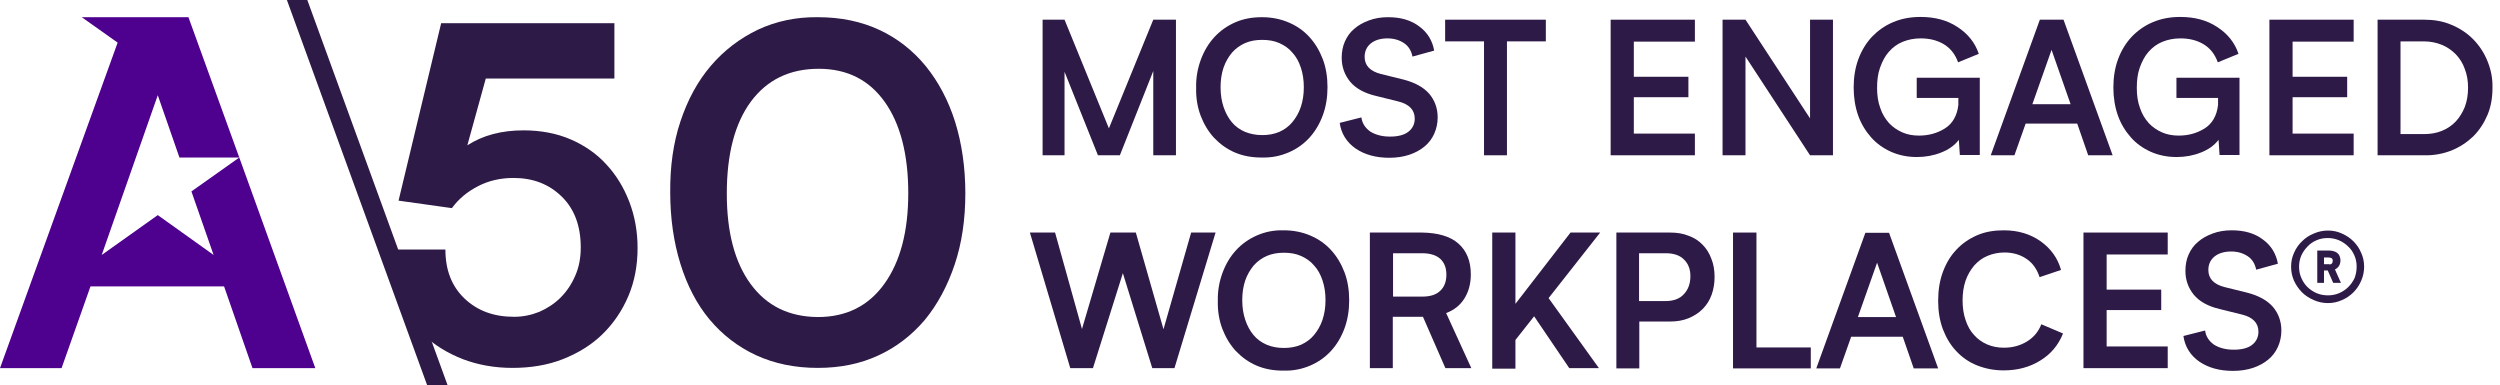
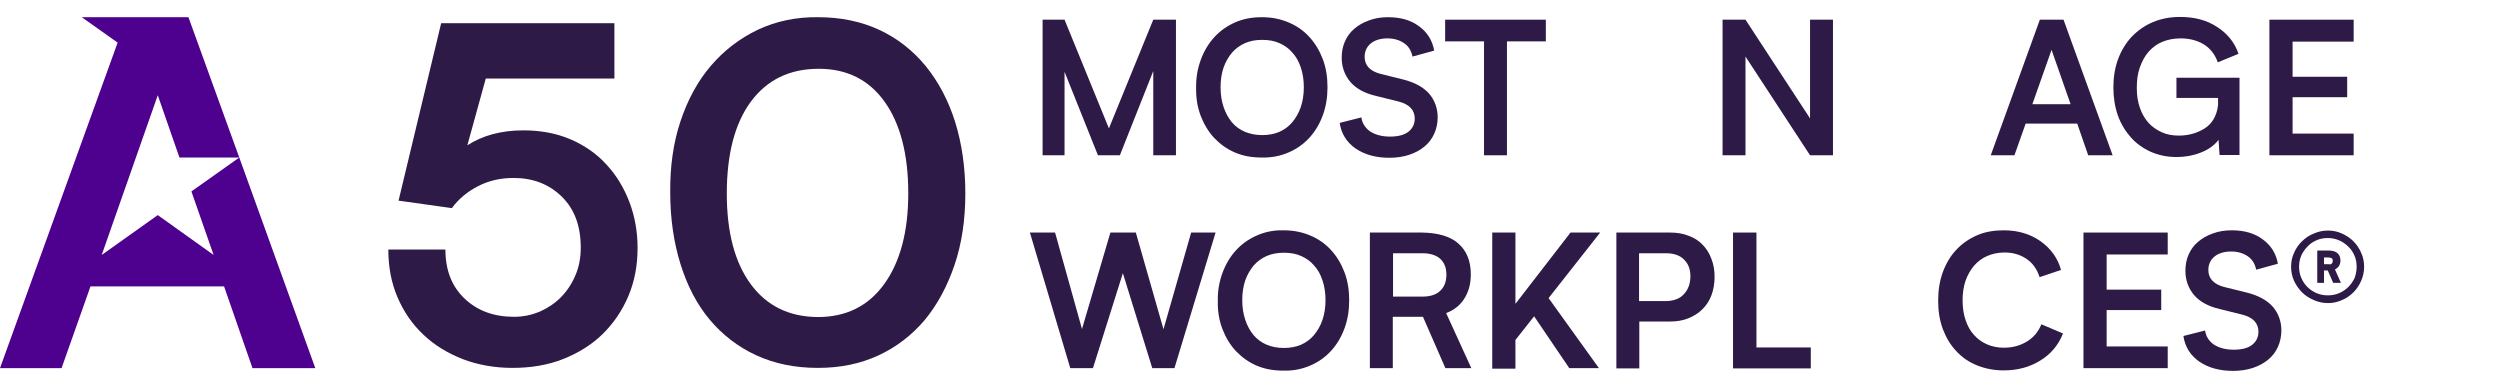
<svg xmlns="http://www.w3.org/2000/svg" width="266" height="41" viewBox="0 0 266 41" fill="none">
  <g clip-path="url(#clip0_28_1972)">
    <path d="M67.838 26.387C67.838 28.244 67.52 29.941 66.857 31.506C66.194 33.07 65.266 34.423 64.099 35.563C62.932 36.704 61.5 37.579 59.882 38.215C58.264 38.852 56.461 39.144 54.525 39.144C52.616 39.144 50.865 38.825 49.248 38.215C47.63 37.579 46.224 36.73 45.057 35.616C43.864 34.502 42.962 33.176 42.299 31.638C41.636 30.1 41.318 28.403 41.318 26.547H47.391C47.391 28.721 48.054 30.445 49.407 31.744C50.759 33.044 52.51 33.707 54.684 33.707C55.639 33.707 56.541 33.521 57.389 33.176C58.238 32.805 59.007 32.301 59.644 31.665C60.28 31.028 60.81 30.259 61.208 29.331C61.606 28.429 61.792 27.422 61.792 26.334C61.792 24.054 61.129 22.25 59.776 20.924C58.424 19.598 56.726 18.935 54.631 18.935C53.252 18.935 51.979 19.227 50.865 19.81C49.725 20.394 48.797 21.163 48.081 22.144L42.406 21.349L46.94 2.466H65.372V8.354H51.688L49.725 15.461C51.369 14.4 53.358 13.87 55.692 13.87C57.548 13.87 59.219 14.188 60.704 14.825C62.19 15.461 63.489 16.363 64.523 17.503C65.584 18.643 66.38 19.97 66.963 21.481C67.546 23.019 67.838 24.637 67.838 26.387Z" fill="#2E1A47" />
    <path d="M87.012 1.83C89.452 1.83 91.627 2.281 93.563 3.182C95.499 4.084 97.143 5.384 98.495 7.028C99.848 8.699 100.909 10.688 101.625 12.968C102.341 15.275 102.712 17.821 102.712 20.579C102.712 23.338 102.341 25.884 101.572 28.164C100.803 30.445 99.742 32.407 98.389 34.052C97.01 35.669 95.366 36.942 93.457 37.818C91.521 38.719 89.373 39.144 87.012 39.144C84.572 39.144 82.398 38.693 80.435 37.791C78.499 36.889 76.855 35.616 75.502 33.999C74.15 32.381 73.116 30.392 72.4 28.085C71.684 25.777 71.312 23.232 71.312 20.473C71.286 17.742 71.631 15.223 72.4 12.915C73.169 10.608 74.23 8.645 75.635 7.001C77.041 5.357 78.712 4.084 80.647 3.156C82.583 2.254 84.705 1.803 87.012 1.83ZM87.012 33.733C90.035 33.733 92.396 32.567 94.093 30.206C95.79 27.846 96.639 24.637 96.639 20.553C96.639 16.416 95.79 13.154 94.12 10.82C92.449 8.486 90.115 7.319 87.118 7.319C84.016 7.319 81.629 8.486 79.905 10.794C78.181 13.127 77.332 16.389 77.332 20.606C77.332 24.717 78.181 27.926 79.878 30.233C81.576 32.54 83.936 33.707 87.012 33.733Z" fill="#2E1A47" />
    <path d="M25.459 16.761L20.367 20.367L22.728 27.13L16.787 22.887L10.82 27.13L16.787 10.131L19.094 16.761H25.459L20.049 1.83H8.699L12.517 4.535L-3.05176e-05 39.17H6.55L9.627 30.472H23.841L26.865 39.17H33.548L25.459 16.761Z" fill="#4E008E" />
-     <path d="M32.699 0H30.525L45.455 41H47.63L32.699 0Z" fill="#2E1A47" />
    <path d="M125.122 2.095V16.522H122.708V7.558L119.154 16.522H116.821L113.267 7.638V16.522H110.933V2.095H113.267L117.988 13.658L122.708 2.095H125.122Z" fill="#2E1A47" />
    <path d="M134.271 1.83C135.305 1.83 136.233 2.016 137.109 2.387C137.984 2.758 138.7 3.262 139.31 3.925C139.92 4.588 140.397 5.384 140.742 6.285C141.087 7.187 141.246 8.195 141.246 9.282C141.246 10.343 141.087 11.351 140.742 12.279C140.397 13.207 139.92 14.003 139.31 14.666C138.7 15.329 137.957 15.859 137.082 16.23C136.207 16.602 135.279 16.787 134.244 16.761C133.21 16.761 132.282 16.602 131.407 16.23C130.532 15.859 129.816 15.329 129.179 14.666C128.569 14.003 128.092 13.207 127.747 12.305C127.402 11.377 127.243 10.396 127.27 9.335C127.243 8.274 127.429 7.267 127.773 6.338C128.118 5.41 128.596 4.615 129.206 3.952C129.816 3.289 130.558 2.758 131.407 2.387C132.308 1.989 133.237 1.83 134.271 1.83ZM134.297 14.374C134.96 14.374 135.57 14.268 136.127 14.029C136.658 13.79 137.135 13.446 137.506 12.995C137.878 12.544 138.196 12.014 138.408 11.377C138.62 10.741 138.726 10.051 138.726 9.282C138.726 8.513 138.62 7.823 138.408 7.187C138.196 6.551 137.904 6.02 137.506 5.596C137.135 5.145 136.658 4.827 136.127 4.588C135.597 4.349 134.987 4.243 134.297 4.243C133.608 4.243 133.024 4.349 132.468 4.588C131.937 4.827 131.46 5.171 131.088 5.596C130.717 6.047 130.399 6.577 130.187 7.187C129.975 7.823 129.869 8.513 129.869 9.282C129.869 10.051 129.975 10.741 130.187 11.377C130.399 12.014 130.691 12.544 131.062 12.995C131.433 13.446 131.911 13.79 132.468 14.029C132.998 14.241 133.608 14.374 134.297 14.374Z" fill="#2E1A47" />
    <path d="M147.69 1.83C149.043 1.83 150.13 2.148 151.005 2.811C151.88 3.448 152.411 4.323 152.596 5.384L150.289 6.02C150.156 5.384 149.865 4.906 149.387 4.588C148.91 4.27 148.327 4.084 147.637 4.084C146.894 4.084 146.285 4.27 145.86 4.615C145.436 4.959 145.197 5.437 145.197 6.047C145.197 6.975 145.781 7.585 146.948 7.877L149.308 8.46C150.554 8.778 151.456 9.282 152.066 9.972C152.649 10.661 152.968 11.51 152.968 12.491C152.968 13.127 152.835 13.711 152.596 14.241C152.358 14.772 152.013 15.223 151.562 15.594C151.111 15.965 150.581 16.257 149.944 16.469C149.308 16.681 148.592 16.787 147.823 16.787C146.417 16.787 145.224 16.469 144.242 15.806C143.288 15.143 142.704 14.215 142.545 13.075L144.852 12.491C144.932 13.127 145.277 13.631 145.807 14.003C146.364 14.347 147.054 14.533 147.902 14.533C148.724 14.533 149.387 14.374 149.838 14.029C150.289 13.684 150.528 13.207 150.528 12.624C150.528 11.695 149.944 11.085 148.777 10.794L146.417 10.21C145.171 9.919 144.269 9.415 143.659 8.699C143.076 7.983 142.757 7.134 142.757 6.153C142.757 5.516 142.863 4.933 143.102 4.402C143.341 3.872 143.659 3.421 144.11 3.05C144.534 2.679 145.065 2.387 145.648 2.175C146.285 1.936 146.948 1.83 147.69 1.83Z" fill="#2E1A47" />
    <path d="M164.477 4.402H160.34V16.522H157.9V4.402H153.763V2.095H164.477V4.402Z" fill="#2E1A47" />
-     <path d="M180.336 14.215V16.522H171.372V2.095H180.336V4.429H173.839V8.168H179.647V10.343H173.839V14.215H180.336Z" fill="#2E1A47" />
    <path d="M195.028 2.095V16.522H192.589L185.72 6.02V16.522H183.28V2.095H185.72L192.589 12.597V2.095H195.028Z" fill="#2E1A47" />
-     <path d="M210.649 8.248V16.495H208.527L208.421 14.878C207.97 15.461 207.36 15.912 206.538 16.23C205.742 16.549 204.867 16.708 203.966 16.708C202.958 16.708 202.056 16.522 201.208 16.151C200.385 15.779 199.669 15.275 199.086 14.613C198.502 13.95 198.025 13.18 197.707 12.279C197.389 11.377 197.23 10.369 197.23 9.309C197.23 8.221 197.389 7.213 197.733 6.285C198.078 5.357 198.556 4.588 199.165 3.925C199.802 3.262 200.545 2.732 201.42 2.36C202.295 1.989 203.25 1.803 204.337 1.803C205.875 1.803 207.175 2.148 208.262 2.864C209.376 3.58 210.145 4.535 210.543 5.728L208.341 6.63C208.023 5.755 207.519 5.118 206.803 4.694C206.087 4.27 205.265 4.084 204.363 4.084C203.647 4.084 203.011 4.217 202.427 4.455C201.844 4.694 201.367 5.065 200.969 5.516C200.571 5.967 200.279 6.524 200.041 7.187C199.802 7.85 199.722 8.566 199.722 9.362C199.722 10.157 199.828 10.873 200.067 11.51C200.279 12.146 200.598 12.65 200.995 13.101C201.393 13.525 201.871 13.843 202.401 14.082C202.931 14.321 203.541 14.427 204.178 14.427C205.186 14.427 206.087 14.188 206.909 13.684C207.731 13.18 208.235 12.332 208.368 11.165V10.422H203.939V8.274H210.649V8.248Z" fill="#2E1A47" />
    <path d="M221.018 13.154H215.528L214.335 16.522H211.816L217.04 2.095H219.453H219.559L224.784 16.522H222.185L221.018 13.154ZM220.302 11.059L218.286 5.304L216.244 11.085H220.302V11.059Z" fill="#2E1A47" />
    <path d="M238.283 8.248V16.495H236.161L236.055 14.878C235.604 15.461 234.994 15.912 234.172 16.23C233.376 16.549 232.501 16.708 231.599 16.708C230.592 16.708 229.69 16.522 228.841 16.151C228.019 15.779 227.303 15.275 226.72 14.613C226.136 13.95 225.659 13.18 225.341 12.279C225.022 11.377 224.863 10.369 224.863 9.309C224.863 8.221 225.022 7.213 225.367 6.285C225.712 5.357 226.189 4.588 226.799 3.925C227.436 3.262 228.178 2.732 229.054 2.36C229.929 1.989 230.883 1.803 231.971 1.803C233.509 1.803 234.808 2.148 235.896 2.864C237.01 3.58 237.779 4.535 238.176 5.728L235.975 6.63C235.657 5.755 235.153 5.118 234.437 4.694C233.721 4.27 232.899 4.084 231.997 4.084C231.281 4.084 230.645 4.217 230.061 4.455C229.478 4.694 229.001 5.065 228.603 5.516C228.205 5.967 227.913 6.524 227.674 7.187C227.436 7.85 227.356 8.566 227.356 9.362C227.356 10.157 227.462 10.873 227.701 11.51C227.913 12.146 228.231 12.65 228.629 13.101C229.027 13.525 229.504 13.843 230.035 14.082C230.565 14.321 231.175 14.427 231.812 14.427C232.819 14.427 233.721 14.188 234.543 13.684C235.365 13.18 235.869 12.332 236.002 11.165V10.422H231.573V8.274H238.283V8.248Z" fill="#2E1A47" />
    <path d="M250.429 14.215V16.522H241.465V2.095H250.429V4.429H243.931V8.168H249.739V10.343H243.931V14.215H250.429Z" fill="#2E1A47" />
-     <path d="M265.2 9.335C265.2 10.369 265.041 11.351 264.67 12.226C264.299 13.101 263.795 13.87 263.158 14.507C262.495 15.143 261.726 15.647 260.825 16.018C259.923 16.363 258.968 16.549 257.934 16.522H252.975V2.095H257.934C258.968 2.095 259.923 2.254 260.798 2.625C261.7 2.997 262.469 3.501 263.105 4.137C263.742 4.774 264.272 5.543 264.644 6.444C265.015 7.346 265.227 8.274 265.2 9.335ZM262.601 9.335C262.601 8.619 262.495 7.956 262.257 7.346C262.045 6.736 261.726 6.232 261.302 5.781C260.878 5.357 260.4 5.012 259.817 4.774C259.233 4.535 258.597 4.402 257.881 4.402H255.415V14.268H257.881C258.597 14.268 259.233 14.162 259.817 13.923C260.4 13.684 260.878 13.366 261.302 12.915C261.7 12.491 262.018 11.961 262.257 11.377C262.495 10.741 262.601 10.051 262.601 9.335Z" fill="#2E1A47" />
    <path d="M129.338 24.743L124.962 39.17H122.602L119.473 29.066L116.29 39.17H113.877L109.581 24.743H112.259L115.123 35.006L118.147 24.743H120.852L123.795 35.033L126.739 24.743H129.338Z" fill="#2E1A47" />
    <path d="M136.578 24.505C137.612 24.505 138.541 24.69 139.416 25.061C140.291 25.433 141.007 25.937 141.617 26.6C142.227 27.263 142.704 28.058 143.049 28.96C143.394 29.862 143.553 30.869 143.553 31.957C143.553 33.017 143.394 34.025 143.049 34.953C142.704 35.882 142.227 36.677 141.617 37.34C141.007 38.003 140.264 38.534 139.389 38.905C138.514 39.276 137.586 39.462 136.552 39.435C135.517 39.435 134.589 39.276 133.714 38.905C132.839 38.534 132.123 38.003 131.486 37.34C130.876 36.677 130.399 35.882 130.054 34.98C129.709 34.052 129.55 33.071 129.577 32.01C129.55 30.949 129.736 29.941 130.081 29.013C130.426 28.085 130.903 27.289 131.513 26.626C132.123 25.963 132.865 25.433 133.714 25.061C134.616 24.664 135.544 24.478 136.578 24.505ZM136.605 37.022C137.268 37.022 137.878 36.916 138.435 36.677C138.965 36.439 139.442 36.094 139.814 35.643C140.185 35.192 140.503 34.662 140.715 34.025C140.927 33.389 141.034 32.699 141.034 31.93C141.034 31.161 140.927 30.472 140.715 29.835C140.503 29.199 140.211 28.668 139.814 28.244C139.442 27.793 138.965 27.475 138.435 27.236C137.904 26.997 137.294 26.891 136.605 26.891C135.942 26.891 135.332 26.997 134.775 27.236C134.244 27.475 133.767 27.82 133.396 28.244C133.024 28.695 132.706 29.225 132.494 29.835C132.282 30.472 132.176 31.161 132.176 31.93C132.176 32.699 132.282 33.389 132.494 34.025C132.706 34.662 132.998 35.192 133.369 35.643C133.741 36.094 134.218 36.439 134.775 36.677C135.332 36.916 135.942 37.022 136.605 37.022Z" fill="#2E1A47" />
    <path d="M156.548 39.17H153.79L151.403 33.707H148.194V39.17H145.754V24.743H151.297C152.994 24.77 154.294 25.141 155.169 25.91C156.044 26.679 156.495 27.766 156.495 29.198C156.495 30.206 156.256 31.055 155.805 31.771C155.354 32.487 154.718 32.991 153.869 33.309L156.548 39.17ZM153.896 29.225C153.896 28.509 153.684 27.952 153.259 27.554C152.835 27.157 152.172 26.944 151.323 26.944H148.22V31.559H151.323C152.198 31.559 152.835 31.347 153.259 30.922C153.684 30.524 153.896 29.941 153.896 29.225Z" fill="#2E1A47" />
    <path d="M164.769 31.718L170.126 39.17H166.97L163.231 33.654L161.242 36.173V39.223H158.775V24.743H161.242V32.328L167.103 24.743H170.259L164.769 31.718Z" fill="#2E1A47" />
    <path d="M182.431 29.464C182.431 30.153 182.325 30.79 182.113 31.373C181.901 31.957 181.583 32.461 181.158 32.885C180.734 33.309 180.23 33.627 179.647 33.866C179.063 34.105 178.4 34.211 177.658 34.211H174.422V39.197H171.982V24.743H174.422H177.684C178.427 24.743 179.09 24.849 179.673 25.088C180.257 25.3 180.761 25.618 181.158 26.043C181.556 26.44 181.874 26.944 182.087 27.528C182.325 28.111 182.431 28.748 182.431 29.464ZM179.859 29.384C179.859 28.668 179.647 28.085 179.196 27.634C178.772 27.183 178.109 26.944 177.233 26.944H174.396V32.036H177.18C178.055 32.036 178.718 31.797 179.169 31.294C179.62 30.816 179.859 30.18 179.859 29.384Z" fill="#2E1A47" />
    <path d="M192.668 36.995V39.197H184.792H184.394V24.743H186.887V36.969H192.668V36.995Z" fill="#2E1A47" />
-     <path d="M202.454 35.829H196.964L195.771 39.197H193.251L198.476 24.77H200.889H200.995L206.22 39.197H203.621L202.454 35.829ZM201.738 33.734L199.722 27.952L197.68 33.734H201.738Z" fill="#2E1A47" />
    <path d="M217.013 29.49C216.748 28.668 216.297 28.005 215.634 27.554C214.971 27.104 214.202 26.865 213.274 26.865C212.611 26.865 212.001 26.997 211.444 27.236C210.887 27.475 210.436 27.82 210.039 28.27C209.667 28.721 209.349 29.252 209.137 29.862C208.925 30.498 208.819 31.188 208.819 31.957C208.819 32.726 208.925 33.442 209.137 34.052C209.349 34.688 209.641 35.219 210.039 35.643C210.41 36.067 210.887 36.412 211.444 36.651C212.001 36.889 212.585 36.995 213.221 36.995C214.176 36.995 214.998 36.757 215.714 36.306C216.43 35.855 216.907 35.245 217.199 34.503L219.506 35.484C219.002 36.73 218.207 37.685 217.067 38.374C215.953 39.064 214.653 39.409 213.195 39.409C212.16 39.409 211.232 39.223 210.357 38.878C209.508 38.534 208.766 38.03 208.156 37.367C207.546 36.73 207.068 35.935 206.724 35.033C206.379 34.105 206.22 33.097 206.22 32.01C206.22 30.896 206.379 29.862 206.724 28.933C207.068 28.005 207.546 27.21 208.156 26.573C208.766 25.91 209.508 25.406 210.357 25.035C211.206 24.664 212.16 24.505 213.195 24.505C214.733 24.505 216.032 24.902 217.12 25.671C218.207 26.441 218.949 27.475 219.294 28.721L217.013 29.49Z" fill="#2E1A47" />
    <path d="M230.645 36.863V39.17H221.681V24.743H230.645V27.077H224.147V30.816H229.955V32.991H224.147V36.863H230.645Z" fill="#2E1A47" />
    <path d="M237.46 24.505C238.813 24.505 239.9 24.823 240.775 25.486C241.651 26.122 242.181 26.997 242.367 28.058L240.059 28.695C239.927 28.058 239.635 27.581 239.158 27.263C238.68 26.944 238.097 26.759 237.407 26.759C236.665 26.759 236.055 26.944 235.631 27.289C235.206 27.634 234.968 28.111 234.968 28.721C234.968 29.649 235.551 30.259 236.718 30.551L239.078 31.134C240.325 31.453 241.226 31.957 241.836 32.646C242.42 33.336 242.738 34.184 242.738 35.166C242.738 35.802 242.605 36.386 242.367 36.916C242.128 37.446 241.783 37.897 241.332 38.268C240.881 38.64 240.351 38.931 239.715 39.144C239.078 39.356 238.362 39.462 237.593 39.462C236.187 39.462 234.994 39.144 234.013 38.481C233.058 37.818 232.475 36.889 232.316 35.749L234.623 35.166C234.702 35.802 235.047 36.306 235.577 36.677C236.134 37.022 236.824 37.208 237.673 37.208C238.495 37.208 239.158 37.048 239.609 36.704C240.059 36.359 240.298 35.882 240.298 35.298C240.298 34.37 239.715 33.76 238.548 33.468L236.187 32.885C234.941 32.593 234.039 32.089 233.429 31.373C232.846 30.657 232.528 29.808 232.528 28.827C232.528 28.191 232.634 27.607 232.872 27.077C233.111 26.547 233.429 26.096 233.88 25.724C234.305 25.353 234.835 25.061 235.418 24.849C236.055 24.611 236.718 24.505 237.46 24.505Z" fill="#2E1A47" />
    <path d="M251.543 28.376C251.543 28.907 251.436 29.411 251.224 29.888C251.012 30.365 250.747 30.763 250.402 31.108C250.057 31.453 249.633 31.744 249.182 31.93C248.705 32.142 248.228 32.248 247.697 32.248C247.167 32.248 246.663 32.142 246.186 31.93C245.708 31.718 245.284 31.453 244.939 31.108C244.594 30.763 244.303 30.339 244.09 29.888C243.878 29.411 243.772 28.907 243.772 28.376C243.772 27.846 243.878 27.342 244.09 26.891C244.303 26.414 244.568 26.016 244.939 25.671C245.284 25.327 245.708 25.035 246.186 24.849C246.663 24.637 247.167 24.531 247.697 24.531C248.228 24.531 248.731 24.637 249.182 24.849C249.66 25.061 250.057 25.327 250.402 25.671C250.747 26.016 251.039 26.44 251.224 26.891C251.436 27.342 251.543 27.846 251.543 28.376ZM250.747 28.376C250.747 27.952 250.667 27.528 250.508 27.183C250.349 26.812 250.137 26.494 249.845 26.228C249.58 25.963 249.235 25.724 248.864 25.565C248.493 25.406 248.095 25.327 247.671 25.327C247.246 25.327 246.822 25.406 246.477 25.565C246.106 25.724 245.788 25.937 245.523 26.228C245.257 26.494 245.019 26.838 244.86 27.183C244.7 27.554 244.621 27.952 244.621 28.376C244.621 28.801 244.7 29.225 244.86 29.57C245.019 29.941 245.231 30.259 245.496 30.524C245.761 30.79 246.106 31.028 246.477 31.188C246.849 31.347 247.246 31.426 247.697 31.426C248.121 31.426 248.519 31.347 248.891 31.188C249.262 31.028 249.58 30.816 249.872 30.524C250.137 30.259 250.376 29.915 250.535 29.57C250.667 29.198 250.747 28.801 250.747 28.376ZM249.076 30.1H248.254L247.671 28.774H247.273V30.1H246.557V26.653H247.273H247.697C248.546 26.653 248.97 26.971 249.023 27.634V27.687V27.767C248.997 28.191 248.811 28.483 248.44 28.668L249.076 30.1ZM247.246 28.111H247.856V28.138C248.068 28.138 248.201 28.005 248.201 27.767V27.74V27.66C248.175 27.475 248.015 27.395 247.697 27.395H247.273V28.111H247.246Z" fill="#2E1A47" />
  </g>
  <defs>
    <clipPath id="clip0_28_1972">
      <rect width="265.201" height="41" fill="white" />
    </clipPath>
  </defs>
</svg>